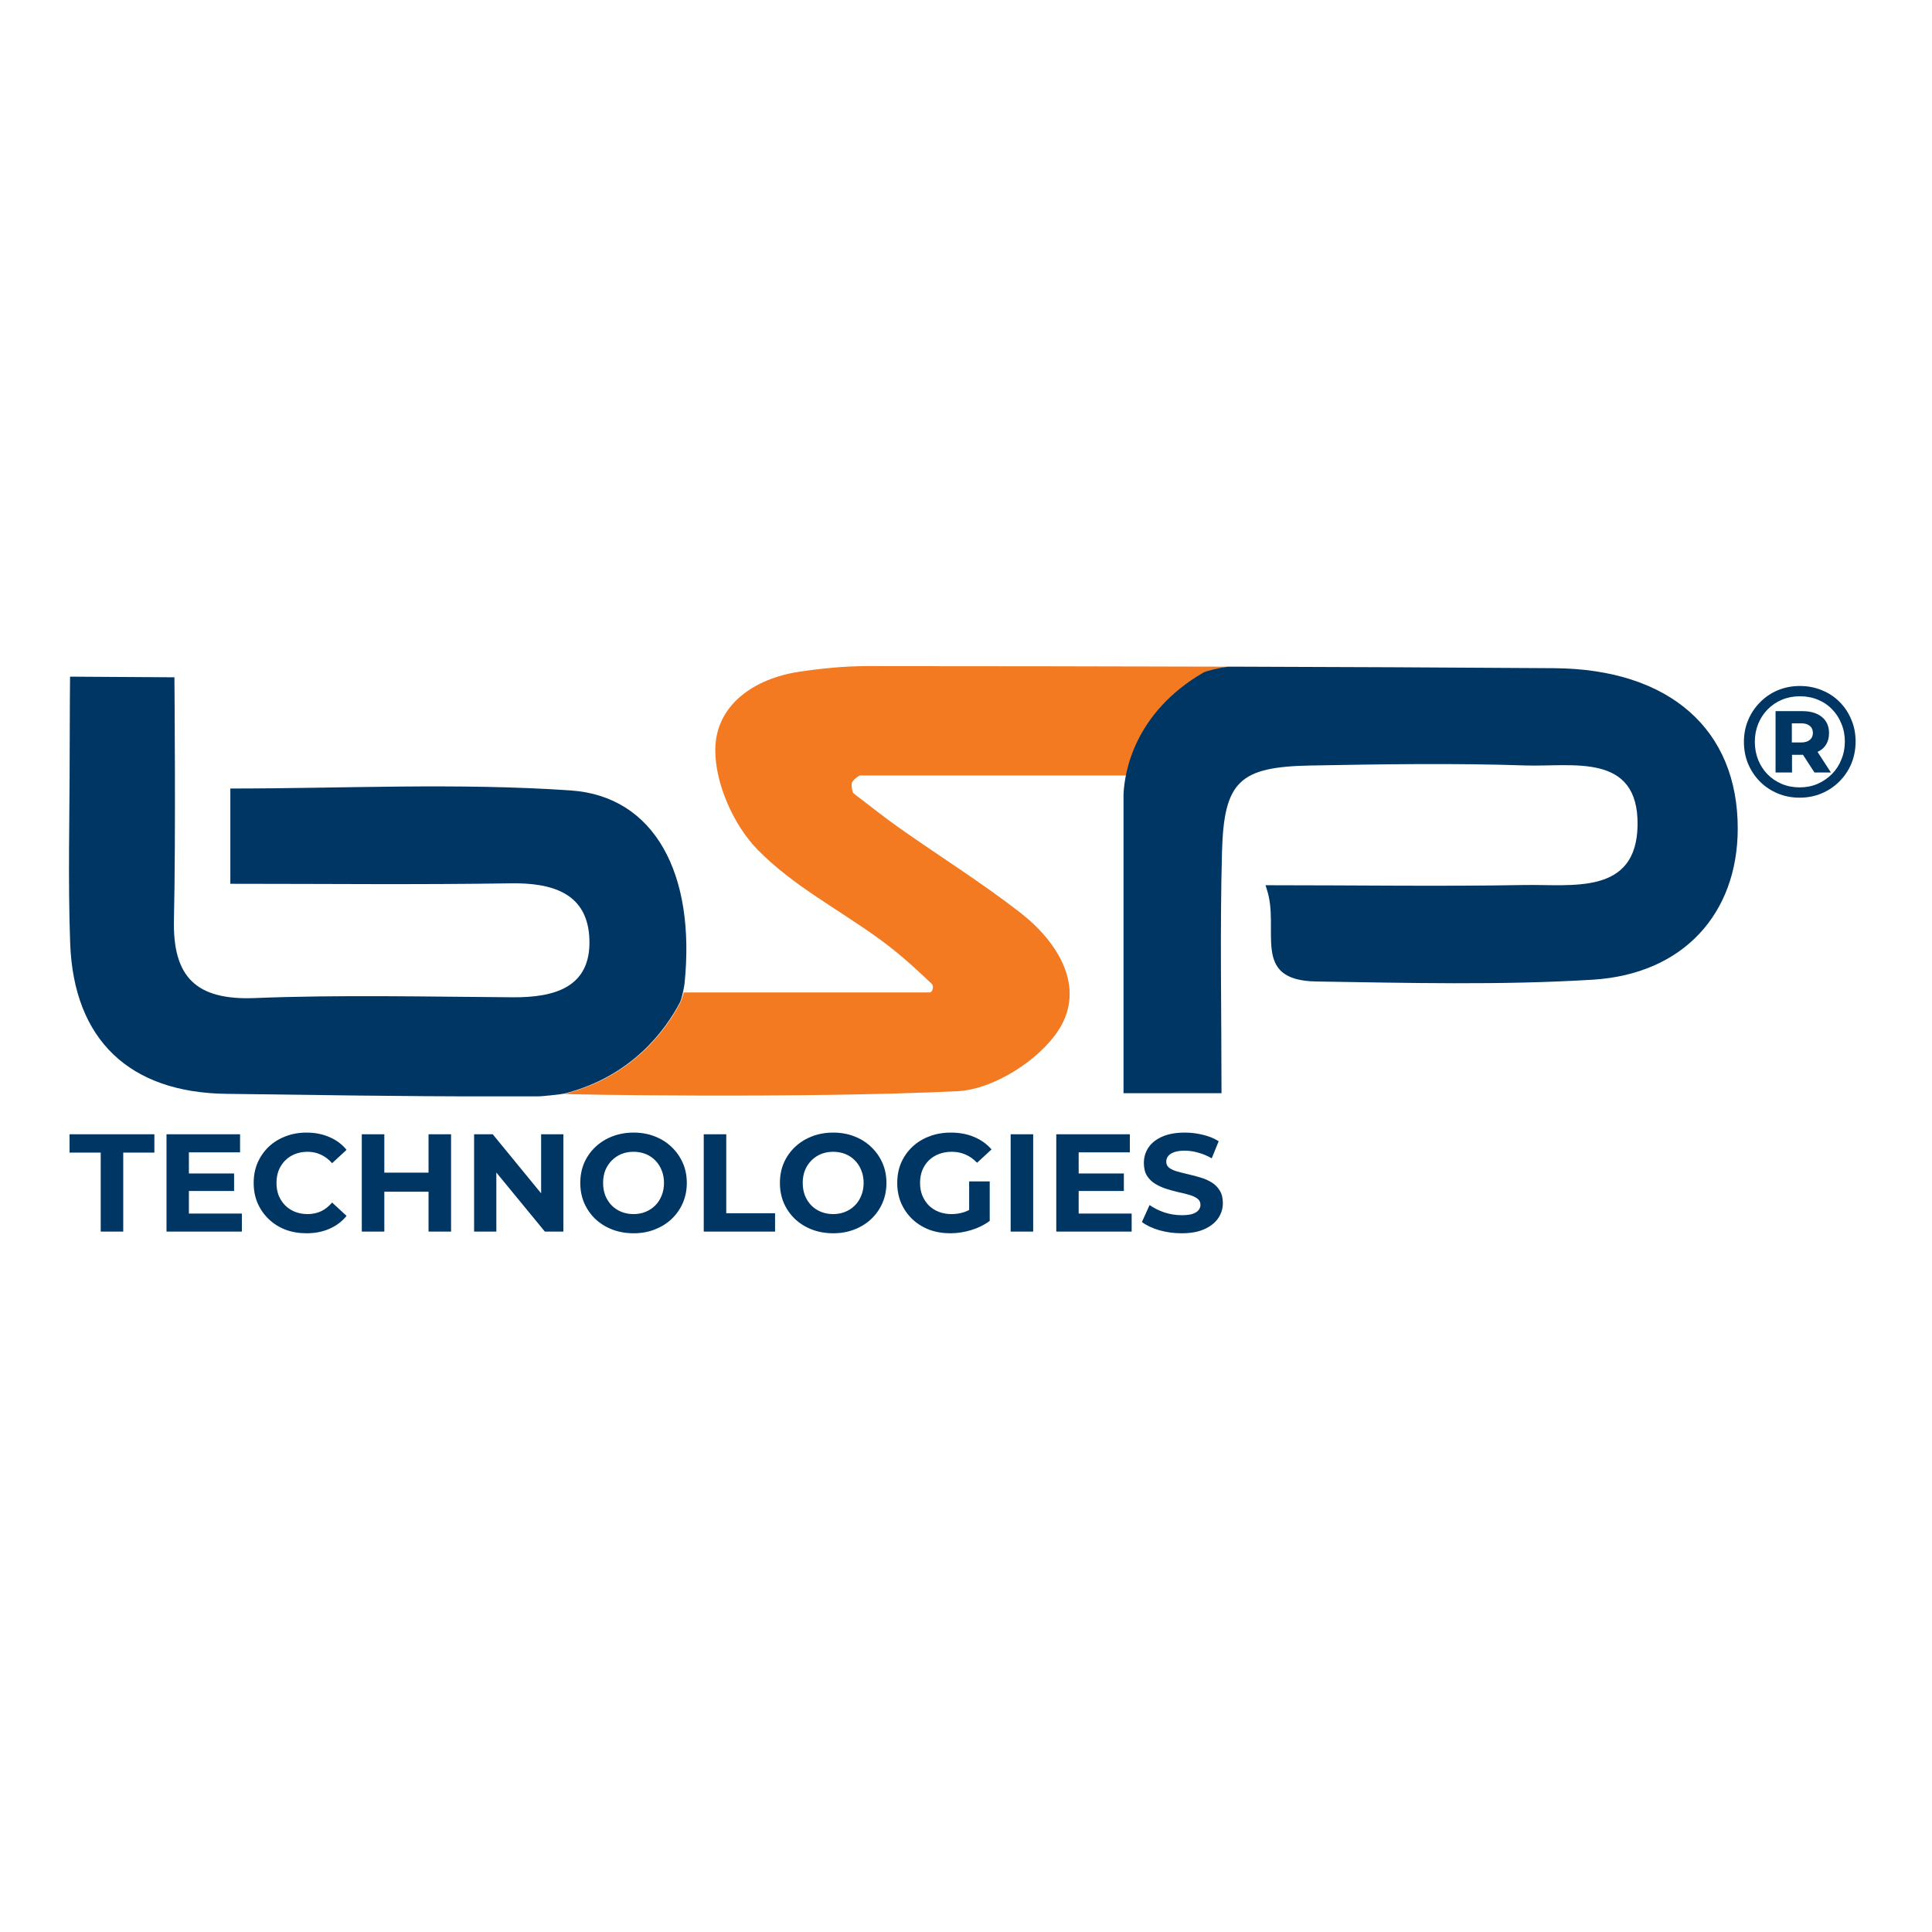
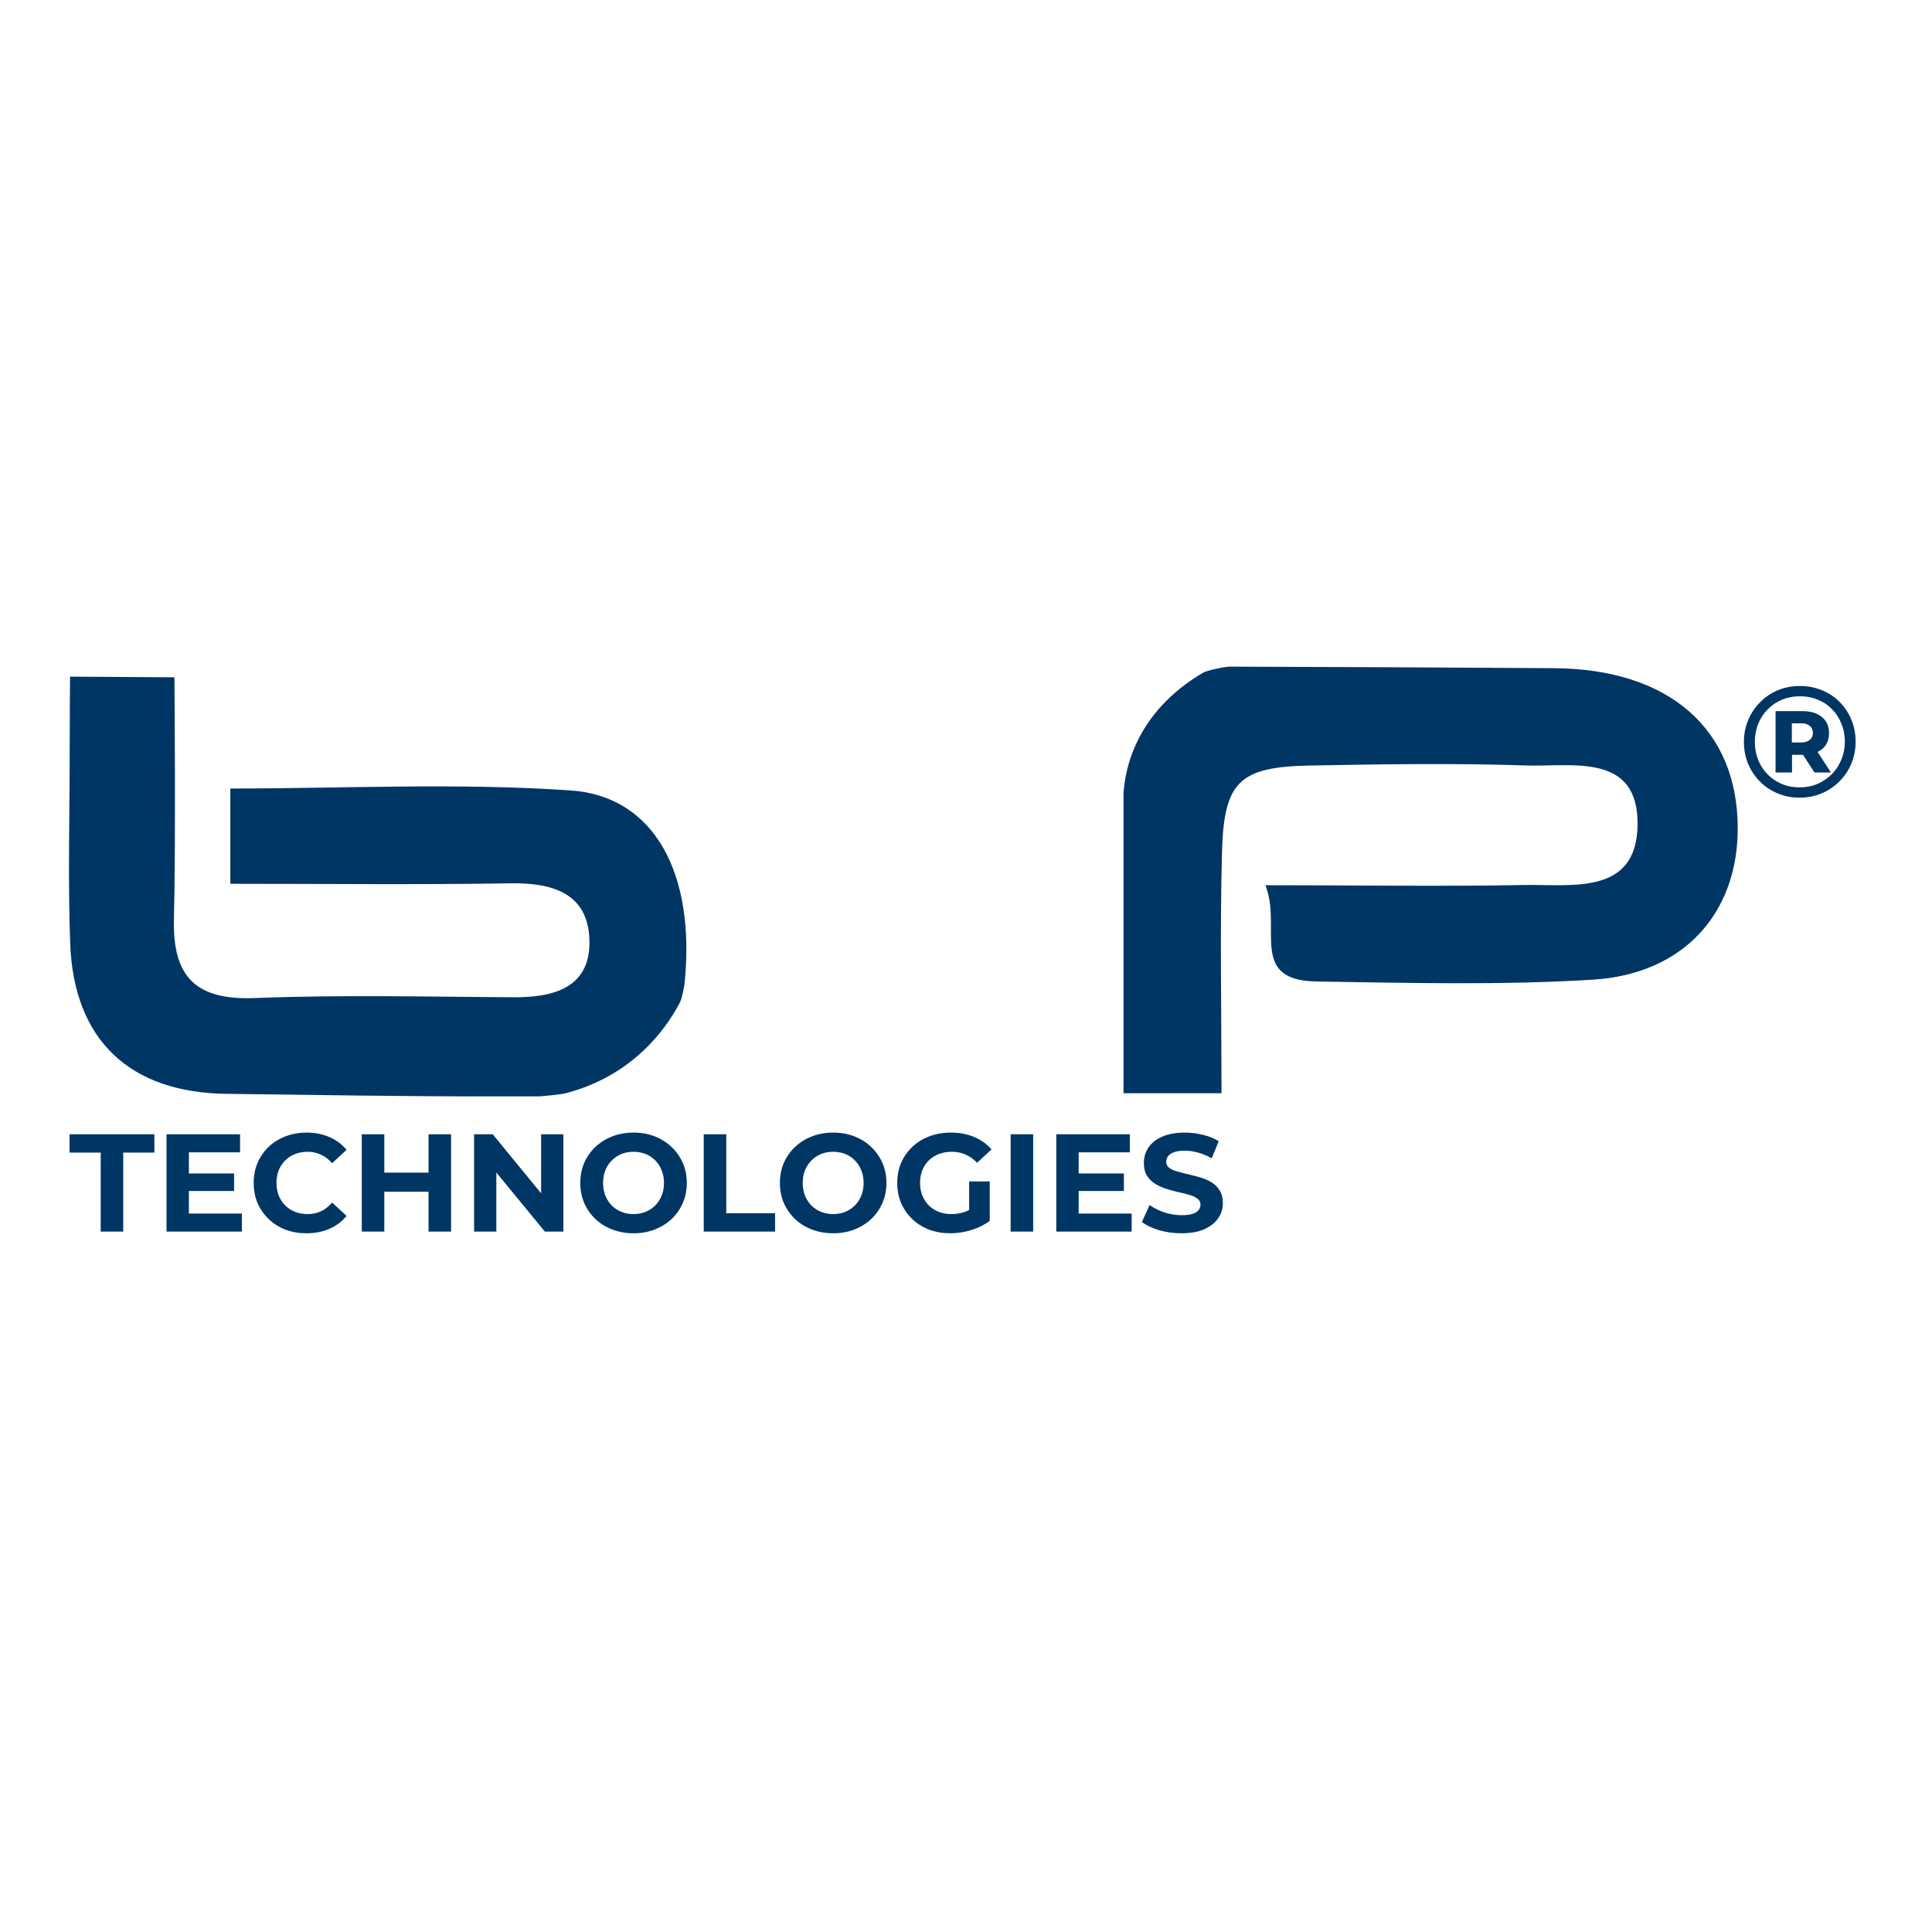
<svg xmlns="http://www.w3.org/2000/svg" width="1400" height="1400" viewBox="0 0 1400 1400" fill="none">
  <rect width="1400" height="1400" fill="white" />
-   <path d="M739.251 661.279C711.249 639.532 681.048 620.645 652.026 600.189C640.639 592.159 629.714 583.453 618.629 574.977C617.593 574.18 616.725 569.034 617.338 567.258C617.952 565.49 622.04 561.953 623.474 561.953H823.543C823.543 566.422 822.587 516.564 872.494 487.369C874.973 485.927 887.372 483.195 891.428 483.099C803.566 482.844 715.711 482.717 627.849 482.693C611.816 482.693 595.042 484.39 579.025 486.787C546.792 491.631 518.631 510.581 518.328 543.082C518.105 567.632 531.532 597.863 548.975 615.706C574.324 641.643 607.17 658.65 637.109 680.357C648.83 688.848 659.596 698.073 675.238 713.001C676.936 714.61 675.709 719.142 673.756 719.142H495.617C495.801 717.693 494.143 724.36 492.98 726.582C482.389 746.728 457.973 780.32 409.046 792.683C407.325 793.121 581.344 796.14 693.885 790.723C719.688 789.48 753.132 768.291 767.236 746.194C786.799 715.542 767.077 682.874 739.251 661.279Z" fill="#F37A21" />
  <path d="M408.819 792.486C457.715 780.131 482.108 746.56 492.699 726.428C494.149 723.665 495.837 714.813 496.044 712.751C504.231 633.088 474.248 576.933 413.541 572.777C331.381 567.149 248.536 571.392 166.909 571.392V640.428C236.782 640.428 303.373 641.168 369.941 640.093C400.417 639.6 426.028 647.274 427.111 680.844C428.242 715.784 401.421 722.853 371.629 722.67C309.298 722.272 246.879 720.767 184.636 723.227C142.19 724.907 125.06 708.134 126.048 666.364C127.442 607.534 126.398 490.797 126.398 490.797L50.76 490.327C50.76 490.327 50.497 517.338 50.489 545.503C50.481 591.501 49.183 637.546 50.848 683.479C53.396 753.598 93.947 791.793 164.098 792.637C227.886 793.401 291.69 794.572 355.479 794.46C367.273 794.444 379.067 794.444 390.861 794.452C392.565 794.46 407.099 792.924 408.819 792.486ZM1126.08 484.19C1047.79 483.648 969.487 483.306 891.189 483.075C887.422 483.067 874.505 485.893 871.973 487.374C822.097 516.542 814.954 559.061 814.141 575.348V792.191H885.153C885.153 732.239 883.958 674.754 885.511 617.349C886.897 566.018 898.221 555.669 949.817 554.714C1001.76 553.751 1053.76 552.955 1105.65 554.682C1139.09 555.789 1187.4 545.01 1186.64 597.925C1185.91 649.017 1138.93 640.682 1104.57 641.311C1044.29 642.41 984.06 641.462 917.015 641.462C917.389 642.378 917.652 643.453 917.955 644.384C927.782 673.847 905.826 710.474 953.87 711.223C1020.63 712.257 1087.61 714.009 1154.15 709.925C1220.08 705.881 1259.09 661.762 1259.23 600.624C1259.39 528.778 1210.09 484.763 1126.08 484.19Z" fill="#003664" />
  <path d="M72.975 892.468V835.231H50.403V821.929H111.872V835.231H89.3V892.468H72.975ZM135.67 850.346H169.629V863.043H135.67V850.346ZM136.879 879.368H175.272V892.468H120.656V821.929H173.962V835.029H136.879V879.368ZM222.019 893.677C216.577 893.677 211.505 892.803 206.803 891.057C202.167 889.243 198.137 886.69 194.71 883.398C191.284 880.107 188.597 876.244 186.649 871.81C184.768 867.376 183.827 862.506 183.827 857.198C183.827 851.891 184.768 847.021 186.649 842.587C188.597 838.153 191.284 834.29 194.71 830.999C198.204 827.707 202.268 825.188 206.903 823.441C211.539 821.627 216.611 820.72 222.12 820.72C228.233 820.72 233.742 821.795 238.646 823.945C243.617 826.027 247.782 829.117 251.141 833.215L240.661 842.889C238.243 840.135 235.555 838.086 232.6 836.742C229.644 835.332 226.419 834.626 222.926 834.626C219.634 834.626 216.611 835.164 213.856 836.238C211.102 837.313 208.717 838.858 206.702 840.874C204.687 842.889 203.108 845.274 201.966 848.028C200.891 850.783 200.353 853.839 200.353 857.198C200.353 860.557 200.891 863.614 201.966 866.368C203.108 869.123 204.687 871.508 206.702 873.523C208.717 875.538 211.102 877.083 213.856 878.158C216.611 879.233 219.634 879.771 222.926 879.771C226.419 879.771 229.644 879.099 232.6 877.755C235.555 876.345 238.243 874.228 240.661 871.407L251.141 881.081C247.782 885.179 243.617 888.302 238.646 890.452C233.742 892.602 228.199 893.677 222.019 893.677ZM310.534 821.929H326.859V892.468H310.534V821.929ZM278.489 892.468H262.165V821.929H278.489V892.468ZM311.743 863.547H277.28V849.742H311.743V863.547ZM343.548 892.468V821.929H357.051L398.668 872.717H392.118V821.929H408.241V892.468H394.839L353.121 841.68H359.671V892.468H343.548ZM459.192 893.677C453.616 893.677 448.443 892.77 443.673 890.956C438.971 889.142 434.873 886.589 431.38 883.298C427.953 880.006 425.266 876.143 423.318 871.709C421.437 867.275 420.496 862.438 420.496 857.198C420.496 851.958 421.437 847.122 423.318 842.688C425.266 838.254 427.987 834.391 431.48 831.099C434.974 827.807 439.072 825.255 443.774 823.441C448.477 821.627 453.582 820.72 459.091 820.72C464.667 820.72 469.772 821.627 474.408 823.441C479.11 825.255 483.175 827.807 486.601 831.099C490.094 834.391 492.815 838.254 494.763 842.688C496.711 847.054 497.685 851.891 497.685 857.198C497.685 862.438 496.711 867.309 494.763 871.81C492.815 876.244 490.094 880.107 486.601 883.398C483.175 886.623 479.11 889.142 474.408 890.956C469.772 892.77 464.7 893.677 459.192 893.677ZM459.091 879.771C462.248 879.771 465.137 879.233 467.757 878.158C470.444 877.083 472.796 875.538 474.811 873.523C476.826 871.508 478.371 869.123 479.446 866.368C480.588 863.614 481.159 860.557 481.159 857.198C481.159 853.839 480.588 850.783 479.446 848.028C478.371 845.274 476.826 842.889 474.811 840.874C472.863 838.858 470.545 837.313 467.858 836.238C465.171 835.164 462.248 834.626 459.091 834.626C455.934 834.626 453.011 835.164 450.324 836.238C447.704 837.313 445.386 838.858 443.371 840.874C441.356 842.889 439.777 845.274 438.635 848.028C437.56 850.783 437.023 853.839 437.023 857.198C437.023 860.49 437.56 863.547 438.635 866.368C439.777 869.123 441.322 871.508 443.27 873.523C445.286 875.538 447.637 877.083 450.324 878.158C453.011 879.233 455.934 879.771 459.091 879.771ZM509.954 892.468V821.929H526.279V879.166H561.648V892.468H509.954ZM603.85 893.677C598.274 893.677 593.102 892.77 588.332 890.956C583.629 889.142 579.531 886.589 576.038 883.298C572.612 880.006 569.925 876.143 567.976 871.709C566.095 867.275 565.155 862.438 565.155 857.198C565.155 851.958 566.095 847.122 567.976 842.688C569.925 838.254 572.645 834.391 576.139 831.099C579.632 827.807 583.73 825.255 588.433 823.441C593.135 821.627 598.241 820.72 603.749 820.72C609.325 820.72 614.431 821.627 619.066 823.441C623.769 825.255 627.833 827.807 631.259 831.099C634.753 834.391 637.473 838.254 639.422 842.688C641.37 847.054 642.344 851.891 642.344 857.198C642.344 862.438 641.37 867.309 639.422 871.81C637.473 876.244 634.753 880.107 631.259 883.398C627.833 886.623 623.769 889.142 619.066 890.956C614.431 892.77 609.359 893.677 603.85 893.677ZM603.749 879.771C606.907 879.771 609.796 879.233 612.416 878.158C615.103 877.083 617.454 875.538 619.469 873.523C621.485 871.508 623.03 869.123 624.105 866.368C625.247 863.614 625.818 860.557 625.818 857.198C625.818 853.839 625.247 850.783 624.105 848.028C623.03 845.274 621.485 842.889 619.469 840.874C617.521 838.858 615.203 837.313 612.516 836.238C609.829 835.164 606.907 834.626 603.749 834.626C600.592 834.626 597.67 835.164 594.983 836.238C592.363 837.313 590.045 838.858 588.029 840.874C586.014 842.889 584.435 845.274 583.293 848.028C582.218 850.783 581.681 853.839 581.681 857.198C581.681 860.49 582.218 863.547 583.293 866.368C584.435 869.123 585.981 871.508 587.929 873.523C589.944 875.538 592.295 877.083 594.983 878.158C597.67 879.233 600.592 879.771 603.749 879.771ZM688.672 893.677C683.096 893.677 677.957 892.803 673.255 891.057C668.619 889.243 664.555 886.69 661.062 883.398C657.636 880.107 654.948 876.244 653 871.81C651.119 867.376 650.179 862.506 650.179 857.198C650.179 851.891 651.119 847.021 653 842.587C654.948 838.153 657.669 834.29 661.162 830.999C664.656 827.707 668.754 825.188 673.456 823.441C678.159 821.627 683.332 820.72 688.975 820.72C695.222 820.72 700.832 821.761 705.803 823.844C710.842 825.926 715.074 828.95 718.5 832.913L708.02 842.587C705.467 839.9 702.679 837.918 699.656 836.642C696.633 835.298 693.341 834.626 689.781 834.626C686.355 834.626 683.231 835.164 680.409 836.238C677.588 837.313 675.136 838.858 673.053 840.874C671.038 842.889 669.459 845.274 668.317 848.028C667.242 850.783 666.705 853.839 666.705 857.198C666.705 860.49 667.242 863.513 668.317 866.268C669.459 869.022 671.038 871.44 673.053 873.523C675.136 875.538 677.554 877.083 680.309 878.158C683.13 879.233 686.22 879.771 689.579 879.771C692.804 879.771 695.928 879.267 698.951 878.259C702.041 877.184 705.031 875.404 707.919 872.918L717.19 884.708C713.361 887.597 708.893 889.814 703.788 891.359C698.749 892.904 693.711 893.677 688.672 893.677ZM702.276 882.592V856.09H717.19V884.708L702.276 882.592ZM732.354 892.468V821.929H748.679V892.468H732.354ZM780.433 850.346H814.393V863.043H780.433V850.346ZM781.643 879.368H820.036V892.468H765.419V821.929H818.726V835.029H781.643V879.368ZM856.201 893.677C850.558 893.677 845.15 892.938 839.978 891.46C834.805 889.915 830.64 887.933 827.482 885.514L833.025 873.221C836.048 875.37 839.608 877.151 843.706 878.561C847.871 879.905 852.07 880.577 856.302 880.577C859.527 880.577 862.113 880.274 864.061 879.67C866.077 878.998 867.555 878.091 868.495 876.949C869.436 875.807 869.906 874.497 869.906 873.019C869.906 871.138 869.167 869.66 867.689 868.585C866.211 867.443 864.263 866.536 861.844 865.865C859.426 865.126 856.739 864.454 853.783 863.849C850.894 863.177 847.972 862.371 845.016 861.431C842.127 860.49 839.474 859.281 837.055 857.803C834.637 856.325 832.655 854.377 831.11 851.958C829.632 849.54 828.893 846.45 828.893 842.688C828.893 838.657 829.968 834.996 832.118 831.704C834.335 828.345 837.626 825.691 841.993 823.743C846.427 821.728 851.969 820.72 858.62 820.72C863.054 820.72 867.42 821.258 871.72 822.332C876.019 823.34 879.815 824.885 883.107 826.968L878.068 839.362C874.776 837.481 871.485 836.104 868.193 835.231C864.901 834.29 861.677 833.82 858.519 833.82C855.362 833.82 852.775 834.19 850.76 834.928C848.745 835.667 847.3 836.642 846.427 837.851C845.554 838.993 845.117 840.336 845.117 841.882C845.117 843.695 845.856 845.173 847.334 846.315C848.812 847.39 850.76 848.264 853.178 848.935C855.597 849.607 858.25 850.279 861.139 850.951C864.095 851.623 867.017 852.395 869.906 853.268C872.862 854.142 875.549 855.317 877.968 856.795C880.386 858.273 882.334 860.221 883.812 862.64C885.357 865.058 886.13 868.115 886.13 871.81C886.13 875.773 885.021 879.401 882.804 882.693C880.587 885.985 877.262 888.638 872.828 890.654C868.462 892.669 862.919 893.677 856.201 893.677Z" fill="#003664" />
  <path d="M1304.06 578.02C1298.33 578.02 1293.02 576.989 1288.13 574.925C1283.24 572.862 1278.96 569.996 1275.29 566.328C1271.62 562.583 1268.75 558.266 1266.69 553.375C1264.7 548.484 1263.71 543.211 1263.71 537.555C1263.71 531.9 1264.74 526.627 1266.81 521.736C1268.87 516.845 1271.74 512.566 1275.4 508.897C1279.07 505.153 1283.35 502.249 1288.24 500.185C1293.21 498.122 1298.56 497.09 1304.29 497.09C1310.02 497.09 1315.33 498.122 1320.22 500.185C1325.19 502.172 1329.47 505 1333.06 508.668C1336.73 512.336 1339.56 516.616 1341.55 521.507C1343.61 526.322 1344.64 531.595 1344.64 537.326C1344.64 543.058 1343.61 548.407 1341.55 553.375C1339.48 558.266 1336.58 562.583 1332.83 566.328C1329.17 569.996 1324.89 572.862 1320 574.925C1315.1 576.989 1309.79 578.02 1304.06 578.02ZM1314.84 559.794L1303.83 542.828H1315.75L1326.76 559.794H1314.84ZM1304.06 570.569C1308.72 570.569 1313.04 569.729 1317.01 568.047C1320.99 566.29 1324.47 563.921 1327.45 560.94C1330.43 557.96 1332.72 554.444 1334.32 550.394C1336.01 546.344 1336.85 541.988 1336.85 537.326C1336.85 532.664 1336.01 528.347 1334.32 524.373C1332.72 520.322 1330.46 516.845 1327.56 513.941C1324.73 510.961 1321.33 508.668 1317.36 507.063C1313.38 505.382 1309.03 504.541 1304.29 504.541C1299.63 504.541 1295.27 505.382 1291.22 507.063C1287.25 508.745 1283.77 511.114 1280.79 514.171C1277.89 517.151 1275.63 520.628 1274.03 524.602C1272.42 528.576 1271.62 532.894 1271.62 537.555C1271.62 542.217 1272.42 546.573 1274.03 550.623C1275.63 554.597 1277.89 558.074 1280.79 561.055C1283.69 564.035 1287.13 566.366 1291.11 568.047C1295.08 569.729 1299.4 570.569 1304.06 570.569ZM1286.64 559.794V515.317H1306.01C1312.05 515.317 1316.79 516.731 1320.22 519.558C1323.66 522.386 1325.38 526.245 1325.38 531.136C1325.38 536.256 1323.66 540.192 1320.22 542.943C1316.79 545.618 1312.05 546.955 1306.01 546.955H1298.56V559.794H1286.64ZM1298.44 538.014H1305.21C1307.88 538.014 1309.95 537.403 1311.4 536.18C1312.93 534.957 1313.69 533.276 1313.69 531.136C1313.69 528.92 1312.93 527.2 1311.4 525.978C1309.95 524.755 1307.88 524.144 1305.21 524.144H1298.44V538.014Z" fill="#003664" />
</svg>